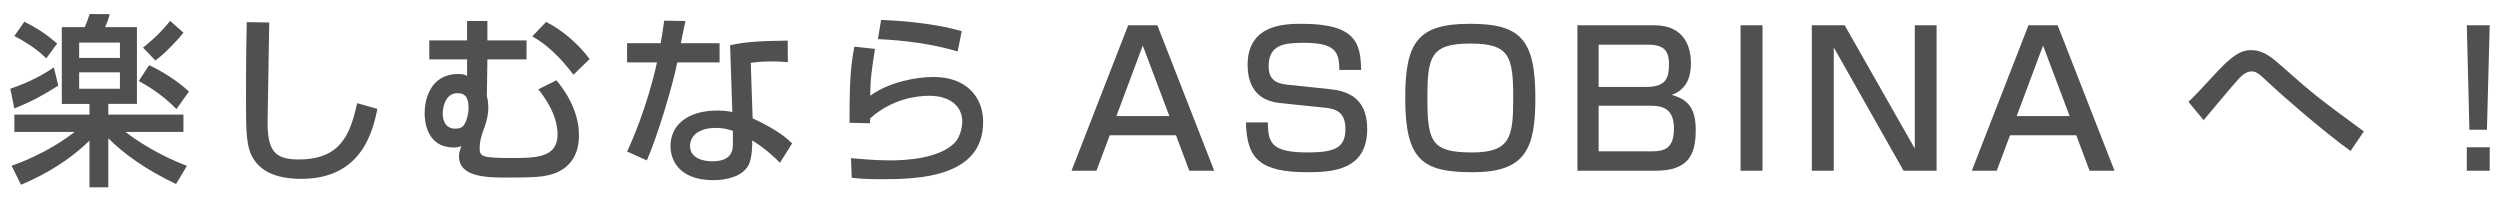
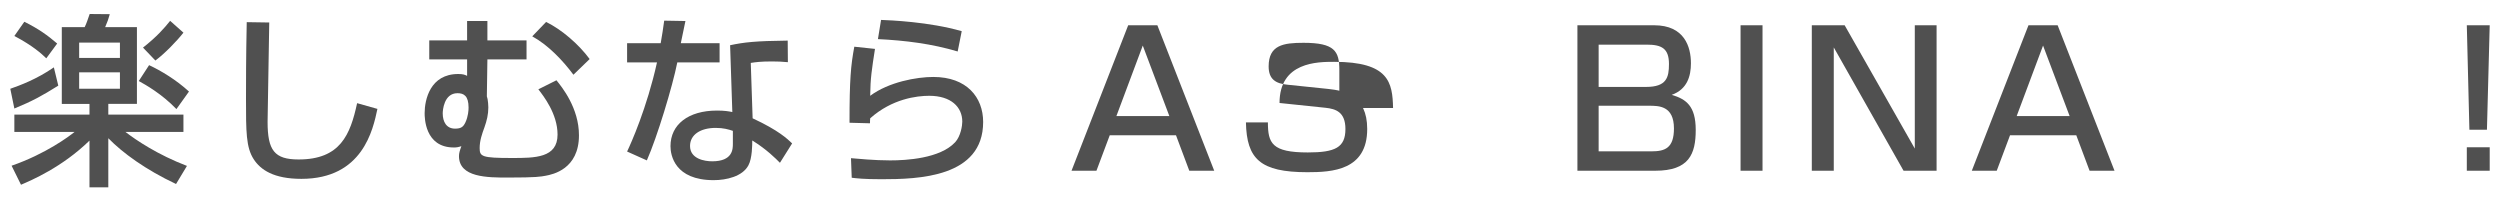
<svg xmlns="http://www.w3.org/2000/svg" version="1.1" x="0px" y="0px" width="298px" height="24px" viewBox="0 0 298 24" enable-background="new 0 0 298 24" xml:space="preserve">
  <g id="コンテンツ">
    <g>
      <g>
        <path fill="#505050" d="M6.948,10.207c-2.003,1.254-3.104,1.848-5.237,2.729l-0.484-2.354c1.122-0.396,3.124-1.122,5.192-2.552     L6.948,10.207z M10.666,12.385h-3.3V3.232h2.728c0.198-0.396,0.396-0.969,0.595-1.563l2.398,0.021     c-0.154,0.572-0.287,0.925-0.551,1.541h3.785v9.152H12.91v1.277h8.956v2.068h-6.91c1.277,0.99,3.873,2.729,7.328,4.048     l-1.299,2.157c-3.608-1.695-6.359-3.697-8.075-5.457v5.853h-2.244v-5.567c-3.278,3.191-6.931,4.73-8.163,5.26l-1.122-2.268     c4.07-1.408,6.887-3.52,7.503-4.025H1.711v-2.068h8.955V12.385z M2.899,2.594C4.593,3.43,5.693,4.223,6.815,5.19L5.518,6.951     C4.945,6.4,3.955,5.477,1.711,4.288L2.899,2.594z M9.435,5.08v1.826h4.861V5.08H9.435z M9.435,8.623v1.958h4.861V8.623H9.435z      M17.772,7.765c1.453,0.683,3.213,1.738,4.754,3.146l-1.496,2.091c-1.761-1.826-3.653-2.883-4.489-3.345L17.772,7.765z      M21.866,3.893c-0.793,1.012-2.244,2.508-3.346,3.322l-1.474-1.541c1.673-1.319,2.53-2.31,3.234-3.189L21.866,3.893z" />
        <path fill="#505050" d="M32.094,2.682c-0.022,1.871-0.198,11.266-0.198,11.838c0,3.41,0.814,4.488,3.697,4.488     c4.973,0,6.16-2.947,6.975-6.711l2.42,0.683c-0.527,2.486-1.76,8.339-9.064,8.339c-3.301,0-4.863-1.078-5.678-2.332     c-0.924-1.408-0.924-3.301-0.924-7.195c0-1.958,0-4.885,0.088-9.152L32.094,2.682z" />
        <path fill="#505050" d="M55.678,4.816V2.506h2.42v2.311h4.665v2.266h-4.665l-0.065,4.401c0,0.044,0.065,0.265,0.088,0.33     c0.044,0.176,0.088,0.726,0.088,0.99c0,0.836-0.176,1.562-0.463,2.376c-0.285,0.77-0.571,1.584-0.571,2.465     c0,1.012,0.241,1.188,3.829,1.188c2.771,0,5.456,0,5.456-2.794c0-2.464-1.672-4.599-2.288-5.392l2.156-1.078     c0.66,0.814,2.685,3.301,2.685,6.558c0,4.048-3.146,4.665-3.961,4.819c-0.594,0.109-1.078,0.219-4.511,0.219     c-2.42,0-5.83,0-5.83-2.552c0-0.353,0.088-0.638,0.285-1.188c-0.418,0.133-0.594,0.154-0.902,0.154     c-3.477,0-3.477-3.608-3.477-4.092c0-1.607,0.66-4.666,4.005-4.666c0.572,0,0.792,0.088,1.057,0.221V7.082h-4.511V4.816H55.678z      M52.772,13.508c0,1.012,0.44,1.826,1.475,1.826c0.748,0,0.99-0.242,1.232-0.748c0.33-0.704,0.374-1.453,0.374-1.76     c0-1.408-0.572-1.717-1.32-1.717C52.905,11.109,52.772,13.178,52.772,13.508z M68.352,8.908     c-1.255-1.693-3.015-3.542-4.907-4.576l1.65-1.716c1.849,0.901,3.873,2.64,5.192,4.423L68.352,8.908z" />
        <path fill="#505050" d="M81.703,2.506c-0.065,0.309-0.506,2.465-0.55,2.641h4.621v2.288h-5.039     c-0.572,2.882-2.42,8.956-3.631,11.685l-2.354-1.057c0.463-0.969,2.354-5.171,3.565-10.628H74.75V5.146h4.005     c0.176-0.969,0.286-1.738,0.418-2.685L81.703,2.506z M93.915,7.412c-0.726-0.065-1.188-0.088-1.892-0.088     c-1.364,0-1.959,0.088-2.531,0.176l0.221,6.602c3.124,1.452,4.158,2.465,4.708,2.992l-1.452,2.311     c-0.506-0.506-1.562-1.584-3.3-2.662c0,0.462,0,2.135-0.462,2.971c-0.705,1.32-2.619,1.76-4.137,1.76     c-4.643,0-5.149-2.971-5.149-4.049c0-2.574,2.112-4.246,5.545-4.246c0.88,0,1.387,0.088,1.826,0.176l-0.264-7.965     c1.672-0.352,2.992-0.506,6.865-0.551L93.915,7.412z M87.358,15.598c-0.528-0.176-1.122-0.352-2.047-0.352     c-1.826,0-3.058,0.814-3.058,2.156c0,1.54,1.738,1.826,2.64,1.826c2.465,0,2.465-1.475,2.465-2.09V15.598z" />
        <path fill="#505050" d="M104.298,5.828c-0.374,2.421-0.551,3.499-0.572,5.59c2.222-1.65,5.545-2.245,7.524-2.245     c3.983,0,5.941,2.421,5.941,5.368c0,6.602-7.724,6.822-12.102,6.822c-2.156,0-3.015-0.11-3.564-0.177l-0.088-2.332     c0.77,0.065,2.794,0.265,4.664,0.265c1.914,0,5.941-0.221,7.745-2.157c0.683-0.726,0.858-2.024,0.858-2.464     c0-1.738-1.343-3.08-3.938-3.08c-1.475,0-4.423,0.352-7.041,2.684c-0.022,0.242-0.022,0.352-0.022,0.594l-2.442-0.065     c0-5.171,0.154-6.821,0.572-9.065L104.298,5.828z M114.155,6.137c-3.081-0.924-6.293-1.32-9.506-1.475l0.374-2.288     c1.078,0.044,5.721,0.22,9.615,1.343L114.155,6.137z" />
        <path fill="#505050" d="M144.735,20.351h-2.971l-1.584-4.225h-7.899l-1.584,4.225h-2.971l6.755-17.339h3.477L144.735,20.351z      M133.073,13.838h6.315l-3.169-8.405L133.073,13.838z" />
-         <path fill="#505050" d="M159.65,8.337c0-2.245-0.572-3.234-4.269-3.234c-2.398,0-4.159,0.264-4.159,2.816     c0,1.562,0.881,2.046,2.245,2.179l4.885,0.506c1.804,0.197,4.62,0.703,4.62,4.774c0,4.929-4.181,5.149-7.129,5.149     c-5.633,0-7.239-1.585-7.327-5.941h2.618c0,2.486,0.484,3.586,4.753,3.586c3.278,0,4.488-0.594,4.488-2.794     c0-2.024-1.144-2.398-2.376-2.53l-5.479-0.572c-3.367-0.352-3.807-2.992-3.807-4.533c0-4.906,4.555-4.906,6.513-4.906     c6.535,0,6.953,2.465,7.02,5.501H159.65z" />
-         <path fill="#505050" d="M183.015,11.682c0,6.029-1.145,8.846-7.459,8.846c-5.963,0-8.054-1.387-8.054-8.846     c0-6.711,1.54-8.846,7.745-8.846C181.232,2.836,183.015,4.684,183.015,11.682z M170.143,11.682c0,5.303,0.55,6.49,5.369,6.49     c4.599,0,4.862-1.958,4.862-6.49c0-4.995-0.44-6.491-5.127-6.491C170.539,5.19,170.143,6.774,170.143,11.682z" />
+         <path fill="#505050" d="M159.65,8.337c0-2.245-0.572-3.234-4.269-3.234c-2.398,0-4.159,0.264-4.159,2.816     c0,1.562,0.881,2.046,2.245,2.179l4.885,0.506c1.804,0.197,4.62,0.703,4.62,4.774c0,4.929-4.181,5.149-7.129,5.149     c-5.633,0-7.239-1.585-7.327-5.941h2.618c0,2.486,0.484,3.586,4.753,3.586c3.278,0,4.488-0.594,4.488-2.794     c0-2.024-1.144-2.398-2.376-2.53l-5.479-0.572c0-4.906,4.555-4.906,6.513-4.906     c6.535,0,6.953,2.465,7.02,5.501H159.65z" />
        <path fill="#505050" d="M197.181,3.012c3.608,0,4.378,2.574,4.378,4.533c0,1.518-0.439,3.102-2.288,3.762     c1.694,0.507,2.86,1.299,2.86,4.182c0,2.904-0.813,4.862-4.818,4.862h-9.285V3.012H197.181z M190.558,5.322v5.039h5.654     c2.442,0,2.729-1.123,2.729-2.729c0-1.848-0.857-2.311-2.64-2.311H190.558z M190.558,12.605v5.435h6.314     c1.606,0,2.663-0.396,2.663-2.728c0-2.707-1.805-2.707-2.971-2.707H190.558z" />
        <path fill="#505050" d="M210.093,3.012v17.339h-2.618V3.012H210.093z" />
        <path fill="#505050" d="M219.883,3.012l8.361,14.699V3.012h2.597v17.339h-3.938l-8.317-14.698v14.698h-2.618V3.012H219.883z" />
        <path fill="#505050" d="M252.049,20.351h-2.971l-1.584-4.225h-7.899l-1.584,4.225h-2.971l6.755-17.339h3.477L252.049,20.351z      M240.387,13.838h6.315l-3.169-8.405L240.387,13.838z" />
-         <path fill="#505050" d="M280.187,17.996c-3.212-2.288-8.405-6.843-9.637-8.009c-1.122-1.056-1.54-1.475-2.135-1.475     c-0.704,0-1.21,0.528-1.519,0.837c-0.703,0.748-3.63,4.268-4.225,4.973l-1.804-2.179c0.726-0.683,2.398-2.486,3.454-3.631     c2.333-2.509,3.323-2.53,4.049-2.53c1.431,0,2.421,0.858,3.652,1.937c3.807,3.388,4.511,3.895,9.748,7.745L280.187,17.996z" />
        <path fill="#505050" d="M296.773,3.012l-0.33,12.454h-2.091l-0.308-12.454H296.773z M296.773,17.557v2.794h-2.729v-2.794H296.773     z" />
      </g>
    </g>
  </g>
</svg>